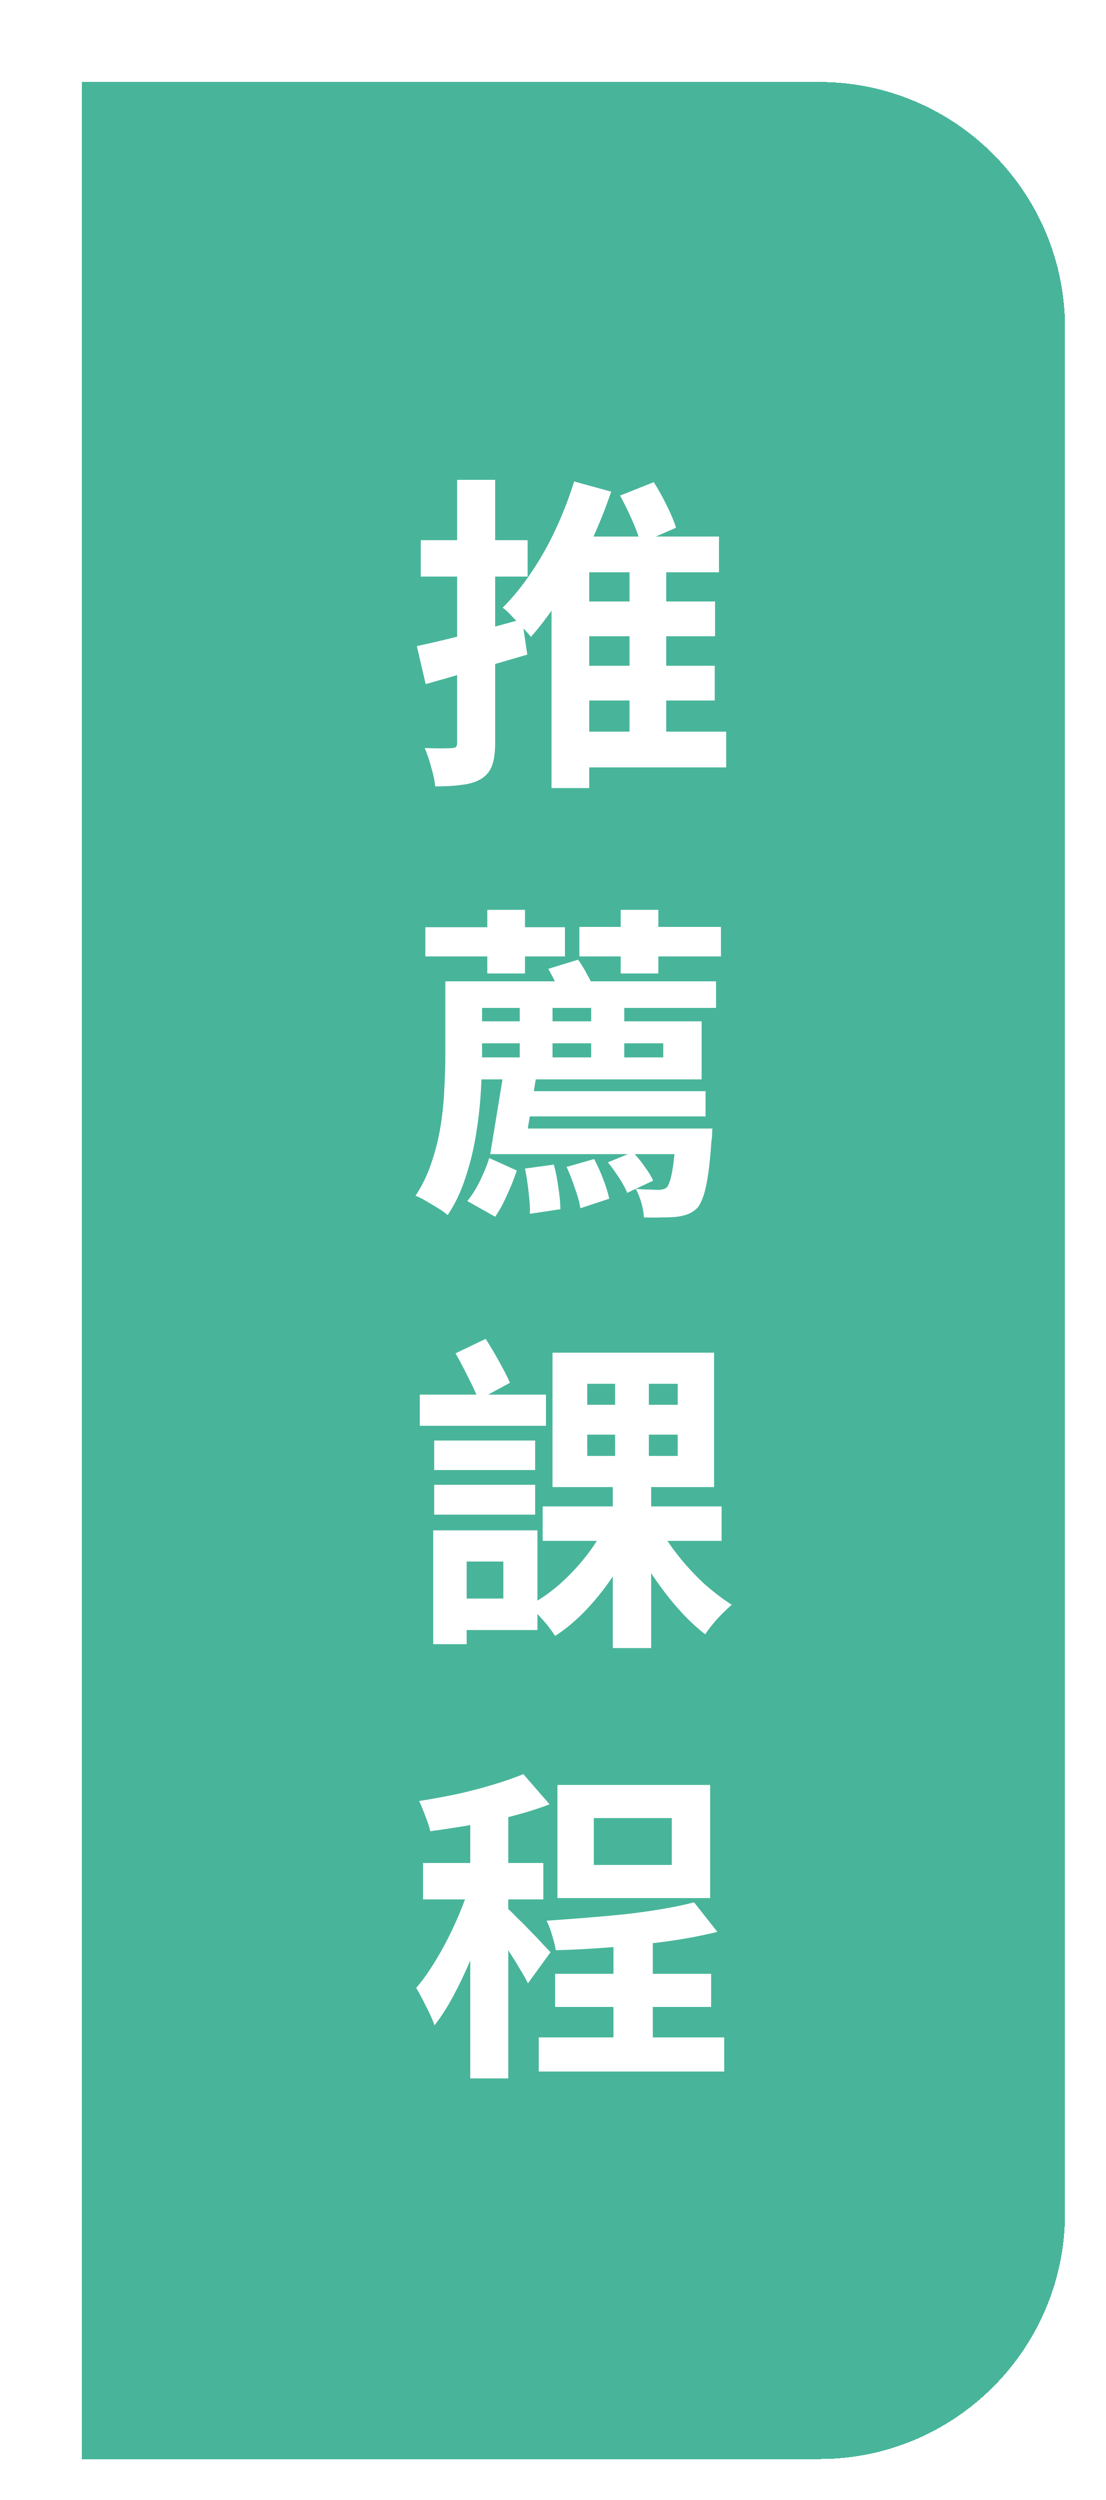
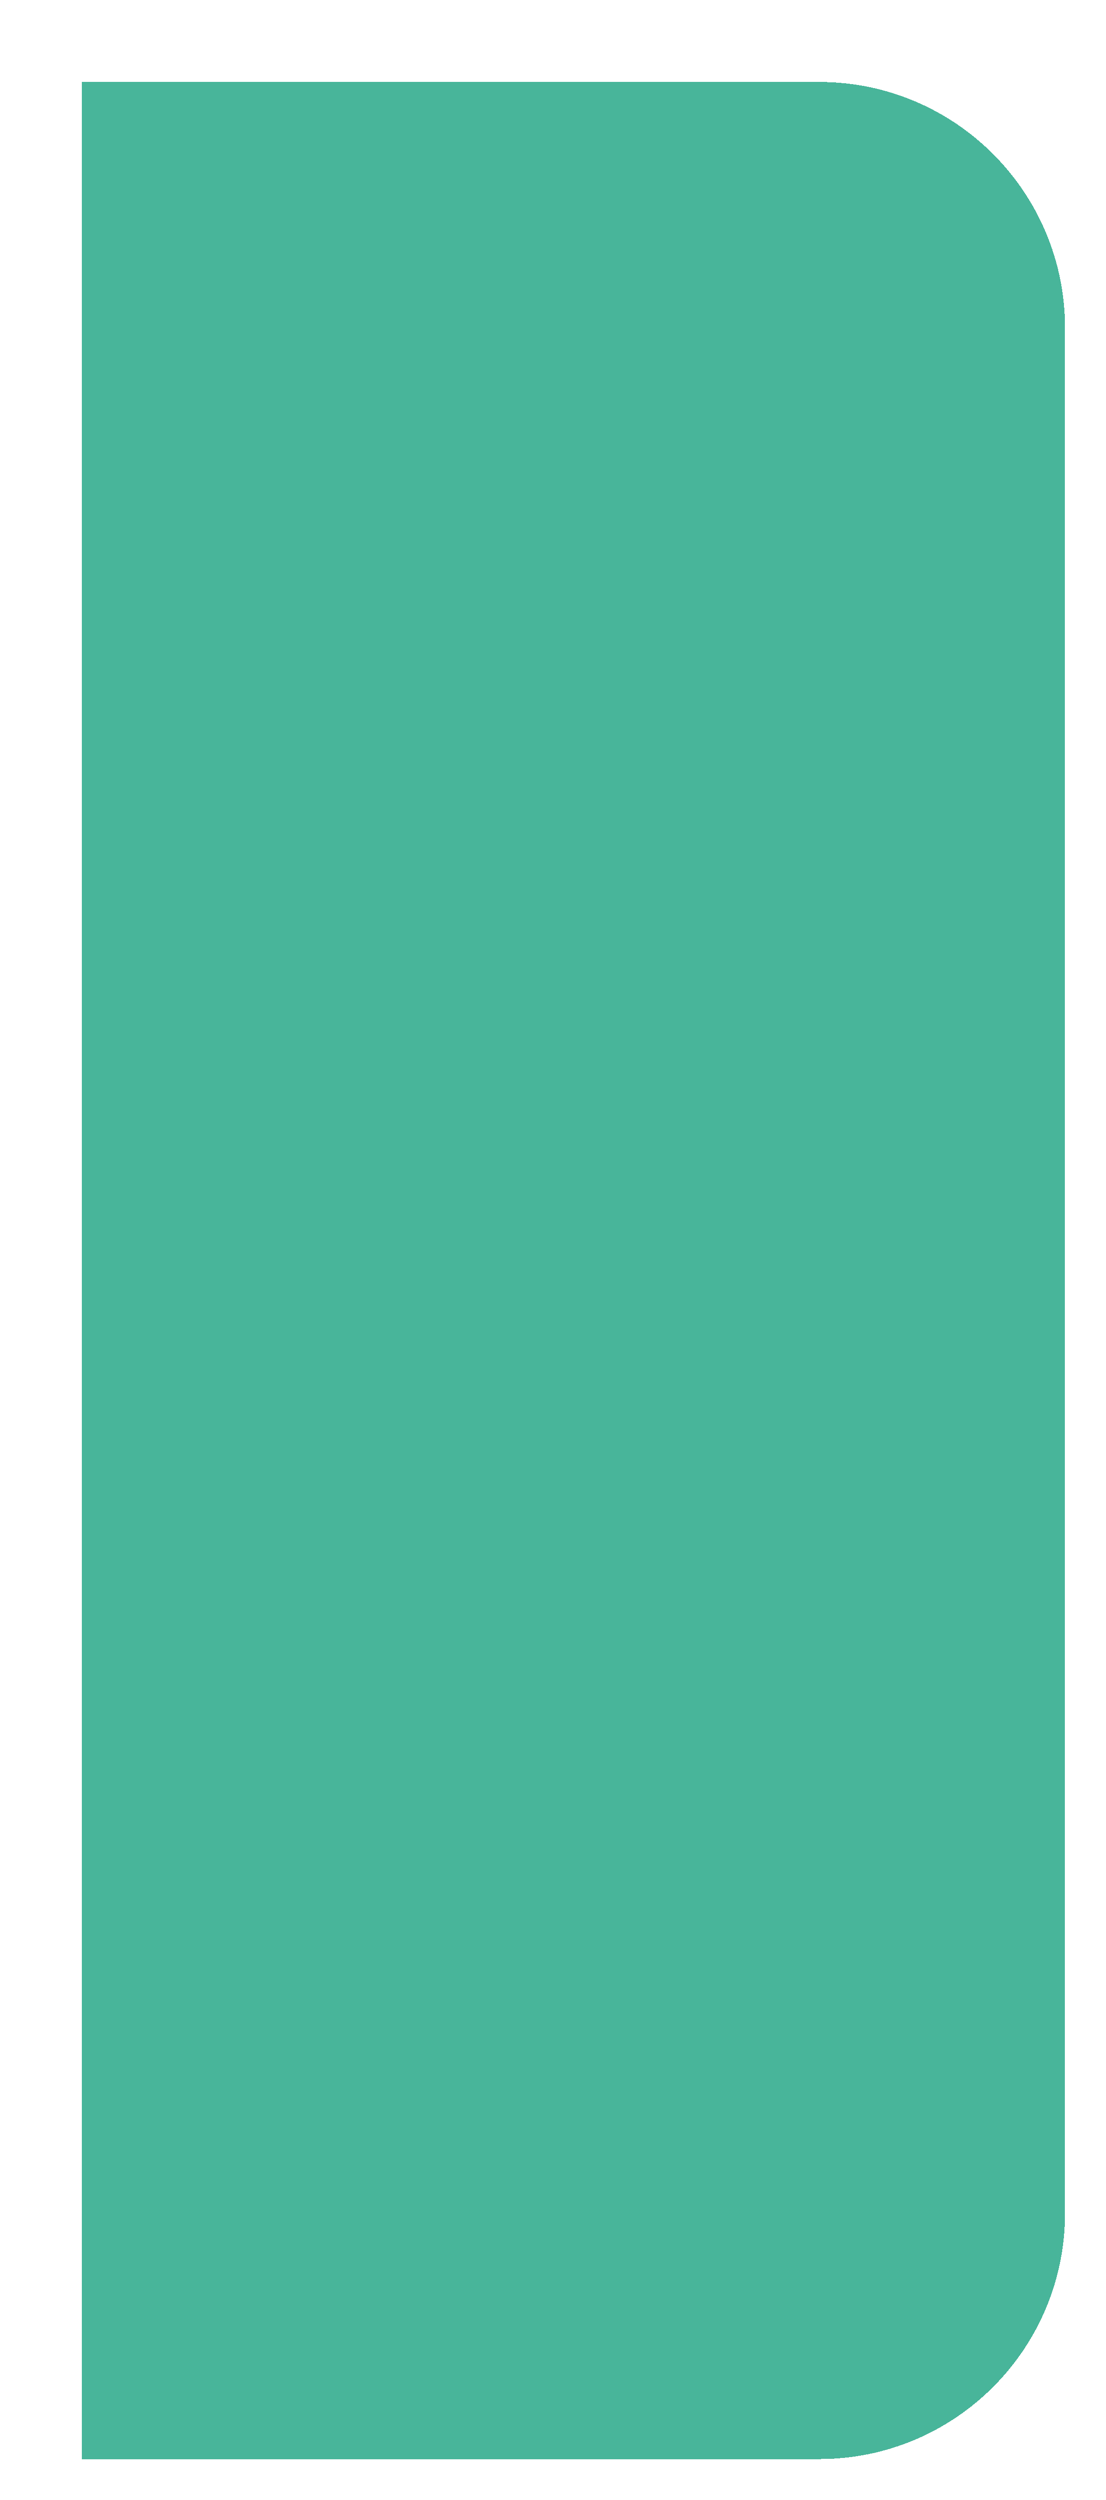
<svg xmlns="http://www.w3.org/2000/svg" width="54" height="122" viewBox="0 0 54 122" fill="none">
  <g filter="url(#filter0_d_6905_1481)">
    <path d="M0 0H36C42.627 0 48 5.373 48 12V104C48 110.627 42.627 116 36 116H0V0Z" fill="#48B59A" shape-rendering="crispEdges" />
-     <path d="M16.352 27.528C17.013 27.389 17.803 27.203 18.72 26.968C19.637 26.723 20.56 26.472 21.488 26.216L21.744 27.944C20.901 28.189 20.043 28.44 19.168 28.696C18.304 28.952 17.509 29.181 16.784 29.384L16.352 27.528ZM16.544 22.36H21.76V24.136H16.544V22.36ZM18.32 19.416H20.176V32.248C20.176 32.696 20.128 33.059 20.032 33.336C19.936 33.613 19.765 33.832 19.52 33.992C19.264 34.152 18.949 34.253 18.576 34.296C18.213 34.349 17.771 34.376 17.248 34.376C17.227 34.12 17.163 33.811 17.056 33.448C16.96 33.085 16.853 32.771 16.736 32.504C17.013 32.515 17.28 32.52 17.536 32.52C17.792 32.52 17.968 32.515 18.064 32.504C18.16 32.504 18.224 32.488 18.256 32.456C18.299 32.413 18.32 32.339 18.32 32.232V19.416ZM23.44 25.352H30.912V27.048H23.44V25.352ZM23.488 28.488H30.896V30.184H23.488V28.488ZM23.568 31.704H31.456V33.448H23.568V31.704ZM24.032 19.496L25.84 19.992C25.541 20.877 25.184 21.757 24.768 22.632C24.352 23.507 23.899 24.323 23.408 25.08C22.928 25.837 22.432 26.504 21.92 27.08C21.824 26.952 21.691 26.803 21.52 26.632C21.36 26.451 21.189 26.269 21.008 26.088C20.837 25.896 20.683 25.752 20.544 25.656C21.035 25.165 21.499 24.595 21.936 23.944C22.384 23.283 22.784 22.573 23.136 21.816C23.488 21.059 23.787 20.285 24.032 19.496ZM24.768 22.184H31.104V23.928H24.768V34.456H22.928V23.672L24.4 22.184H24.768ZM26.736 23.08H28.528V32.632H26.736V23.08ZM26.272 20.184L27.92 19.528C28.144 19.88 28.357 20.264 28.56 20.68C28.763 21.085 28.912 21.443 29.008 21.752L27.28 22.504C27.195 22.195 27.056 21.821 26.864 21.384C26.672 20.947 26.475 20.547 26.272 20.184ZM18.56 43.888H30.96V45.184H18.56V43.888ZM21.008 49.248H30.448V50.48H21.008V49.248ZM21.152 51.072H29.456V52.32H21.152V51.072ZM21.376 44.784H22.976V47.968H21.376V44.784ZM24.864 44.784H26.48V47.968H24.864V44.784ZM17.744 43.888H19.536V47.44C19.536 48.016 19.515 48.651 19.472 49.344C19.429 50.027 19.349 50.72 19.232 51.424C19.115 52.128 18.944 52.816 18.72 53.488C18.507 54.149 18.219 54.752 17.856 55.296C17.739 55.189 17.584 55.077 17.392 54.96C17.2 54.843 17.003 54.725 16.8 54.608C16.608 54.491 16.437 54.405 16.288 54.352C16.619 53.851 16.88 53.307 17.072 52.72C17.275 52.123 17.424 51.515 17.52 50.896C17.616 50.277 17.675 49.675 17.696 49.088C17.728 48.491 17.744 47.936 17.744 47.424V43.888ZM18.864 45.84H30.256V48.672H18.864V47.6H28.384V46.912H18.864V45.84ZM29.008 51.072H30.784C30.784 51.072 30.779 51.147 30.768 51.296C30.768 51.445 30.757 51.568 30.736 51.664C30.693 52.315 30.64 52.859 30.576 53.296C30.512 53.733 30.437 54.08 30.352 54.336C30.267 54.592 30.171 54.789 30.064 54.928C29.915 55.077 29.755 55.184 29.584 55.248C29.424 55.312 29.243 55.355 29.04 55.376C28.869 55.397 28.64 55.408 28.352 55.408C28.075 55.419 27.771 55.419 27.44 55.408C27.429 55.195 27.387 54.955 27.312 54.688C27.237 54.432 27.147 54.208 27.04 54.016C27.285 54.037 27.504 54.048 27.696 54.048C27.888 54.059 28.037 54.064 28.144 54.064C28.24 54.064 28.32 54.053 28.384 54.032C28.448 54.021 28.507 53.989 28.56 53.936C28.656 53.829 28.741 53.579 28.816 53.184C28.891 52.779 28.955 52.144 29.008 51.28V51.072ZM19.888 52.512L21.232 53.12C21.115 53.483 20.96 53.872 20.768 54.288C20.587 54.704 20.389 55.067 20.176 55.376L18.816 54.608C19.04 54.341 19.248 54.011 19.44 53.616C19.632 53.221 19.781 52.853 19.888 52.512ZM21.632 53.024L23.04 52.832C23.136 53.173 23.211 53.552 23.264 53.968C23.328 54.373 23.36 54.72 23.36 55.008L21.872 55.232C21.883 54.944 21.861 54.592 21.808 54.176C21.765 53.76 21.707 53.376 21.632 53.024ZM23.664 52.944L25.008 52.56C25.168 52.859 25.317 53.189 25.456 53.552C25.595 53.915 25.691 54.229 25.744 54.496L24.336 54.96C24.293 54.672 24.203 54.341 24.064 53.968C23.936 53.584 23.803 53.243 23.664 52.944ZM25.68 52.72L26.896 52.224C27.099 52.427 27.291 52.661 27.472 52.928C27.664 53.184 27.803 53.413 27.888 53.616L26.624 54.208C26.539 53.995 26.405 53.749 26.224 53.472C26.043 53.195 25.861 52.944 25.68 52.72ZM22.768 43.28L24.224 42.832C24.373 43.035 24.517 43.269 24.656 43.536C24.805 43.792 24.912 44.016 24.976 44.208L23.44 44.752C23.387 44.549 23.296 44.315 23.168 44.048C23.04 43.771 22.907 43.515 22.768 43.28ZM16.768 41.248H23.584V42.672H16.768V41.248ZM19.792 40.4H21.632V43.504H19.792V40.4ZM26.304 40.4H28.144V43.504H26.304V40.4ZM24.288 41.232H31.2V42.672H24.288V41.232ZM20.592 48.32L22.176 48.56L21.568 52.32H19.936L20.592 48.32ZM22.496 69.512H31.232V71.192H22.496V69.512ZM28.176 70.504C28.432 70.984 28.752 71.464 29.136 71.944C29.52 72.424 29.936 72.872 30.384 73.288C30.843 73.693 31.291 74.035 31.728 74.312C31.6 74.419 31.451 74.557 31.28 74.728C31.109 74.899 30.949 75.075 30.8 75.256C30.651 75.437 30.528 75.603 30.432 75.752C29.973 75.4 29.52 74.968 29.072 74.456C28.624 73.944 28.203 73.389 27.808 72.792C27.424 72.195 27.093 71.603 26.816 71.016L28.176 70.504ZM24.672 66.008V67.048H29.088V66.008H24.672ZM24.672 63.528V64.552H29.088V63.528H24.672ZM22.976 62.008H30.864V68.568H22.976V62.008ZM25.6 70.392L27.04 70.872C26.752 71.533 26.405 72.179 26 72.808C25.595 73.427 25.147 73.997 24.656 74.52C24.165 75.043 23.648 75.48 23.104 75.832C23.008 75.683 22.885 75.512 22.736 75.32C22.587 75.139 22.432 74.963 22.272 74.792C22.112 74.611 21.963 74.461 21.824 74.344C22.336 74.077 22.832 73.736 23.312 73.32C23.792 72.893 24.229 72.429 24.624 71.928C25.019 71.416 25.344 70.904 25.6 70.392ZM26.032 62.776H27.68V67.848H27.792V76.424H25.92V67.848H26.032V62.776ZM17.2 66.296H22.128V67.736H17.2V66.296ZM17.2 68.456H22.128V69.912H17.2V68.456ZM16.496 64.056H22.656V65.576H16.496V64.056ZM18 70.68H22.24V75.544H18V74.008H20.576V72.2H18V70.68ZM17.152 70.68H18.784V76.232H17.152V70.68ZM18.24 62.04L19.712 61.336C19.925 61.667 20.144 62.035 20.368 62.44C20.592 62.835 20.768 63.181 20.896 63.48L19.36 64.312C19.253 64.013 19.088 63.651 18.864 63.224C18.651 62.787 18.443 62.392 18.24 62.04ZM25.952 90.096H27.872V96.56H25.952V90.096ZM22.304 95.424H31.36V97.088H22.304V95.424ZM23.104 92.32H30.72V93.936H23.104V92.32ZM24.992 84.72V87.008H28.8V84.72H24.992ZM23.216 83.104H30.672V88.624H23.216V83.104ZM29.888 88.832L31.024 90.272C30.299 90.453 29.483 90.608 28.576 90.736C27.68 90.853 26.763 90.949 25.824 91.024C24.896 91.099 24 91.147 23.136 91.168C23.104 90.965 23.045 90.725 22.96 90.448C22.875 90.16 22.784 89.92 22.688 89.728C23.317 89.685 23.963 89.637 24.624 89.584C25.285 89.531 25.931 89.472 26.56 89.408C27.2 89.333 27.803 89.248 28.368 89.152C28.933 89.056 29.44 88.949 29.888 88.832ZM18.96 83.904H20.816V97.424H18.96V83.904ZM16.656 86.912H22.528V88.688H16.656V86.912ZM19.056 87.632L20.176 88.112C20.027 88.688 19.845 89.285 19.632 89.904C19.419 90.523 19.184 91.136 18.928 91.744C18.672 92.341 18.4 92.907 18.112 93.44C17.824 93.973 17.525 94.437 17.216 94.832C17.12 94.555 16.981 94.245 16.8 93.904C16.629 93.552 16.469 93.253 16.32 93.008C16.597 92.688 16.869 92.315 17.136 91.888C17.413 91.451 17.675 90.987 17.92 90.496C18.165 90.005 18.384 89.515 18.576 89.024C18.768 88.533 18.928 88.069 19.056 87.632ZM21.552 82.576L22.832 84.048C22.277 84.261 21.669 84.453 21.008 84.624C20.347 84.795 19.675 84.939 18.992 85.056C18.309 85.173 17.648 85.275 17.008 85.36C16.965 85.157 16.885 84.912 16.768 84.624C16.661 84.336 16.56 84.091 16.464 83.888C17.072 83.792 17.685 83.68 18.304 83.552C18.923 83.413 19.515 83.259 20.08 83.088C20.645 82.917 21.136 82.747 21.552 82.576ZM20.784 89.136C20.88 89.211 21.024 89.349 21.216 89.552C21.419 89.744 21.632 89.957 21.856 90.192C22.091 90.427 22.299 90.645 22.48 90.848C22.661 91.04 22.795 91.179 22.88 91.264L21.776 92.784C21.68 92.581 21.552 92.352 21.392 92.096C21.243 91.84 21.077 91.573 20.896 91.296C20.725 91.019 20.555 90.757 20.384 90.512C20.213 90.256 20.064 90.048 19.936 89.888L20.784 89.136Z" fill="white" />
  </g>
  <defs>
    <filter id="filter0_d_6905_1481" x="0" y="0" width="54" height="122" filterUnits="userSpaceOnUse" color-interpolation-filters="sRGB">
      <feFlood flood-opacity="0" result="BackgroundImageFix" />
      <feColorMatrix in="SourceAlpha" type="matrix" values="0 0 0 0 0 0 0 0 0 0 0 0 0 0 0 0 0 0 127 0" result="hardAlpha" />
      <feOffset dx="4" dy="4" />
      <feGaussianBlur stdDeviation="1" />
      <feComposite in2="hardAlpha" operator="out" />
      <feColorMatrix type="matrix" values="0 0 0 0 0 0 0 0 0 0 0 0 0 0 0 0 0 0 0.1 0" />
      <feBlend mode="normal" in2="BackgroundImageFix" result="effect1_dropShadow_6905_1481" />
      <feBlend mode="normal" in="SourceGraphic" in2="effect1_dropShadow_6905_1481" result="shape" />
    </filter>
  </defs>
</svg>